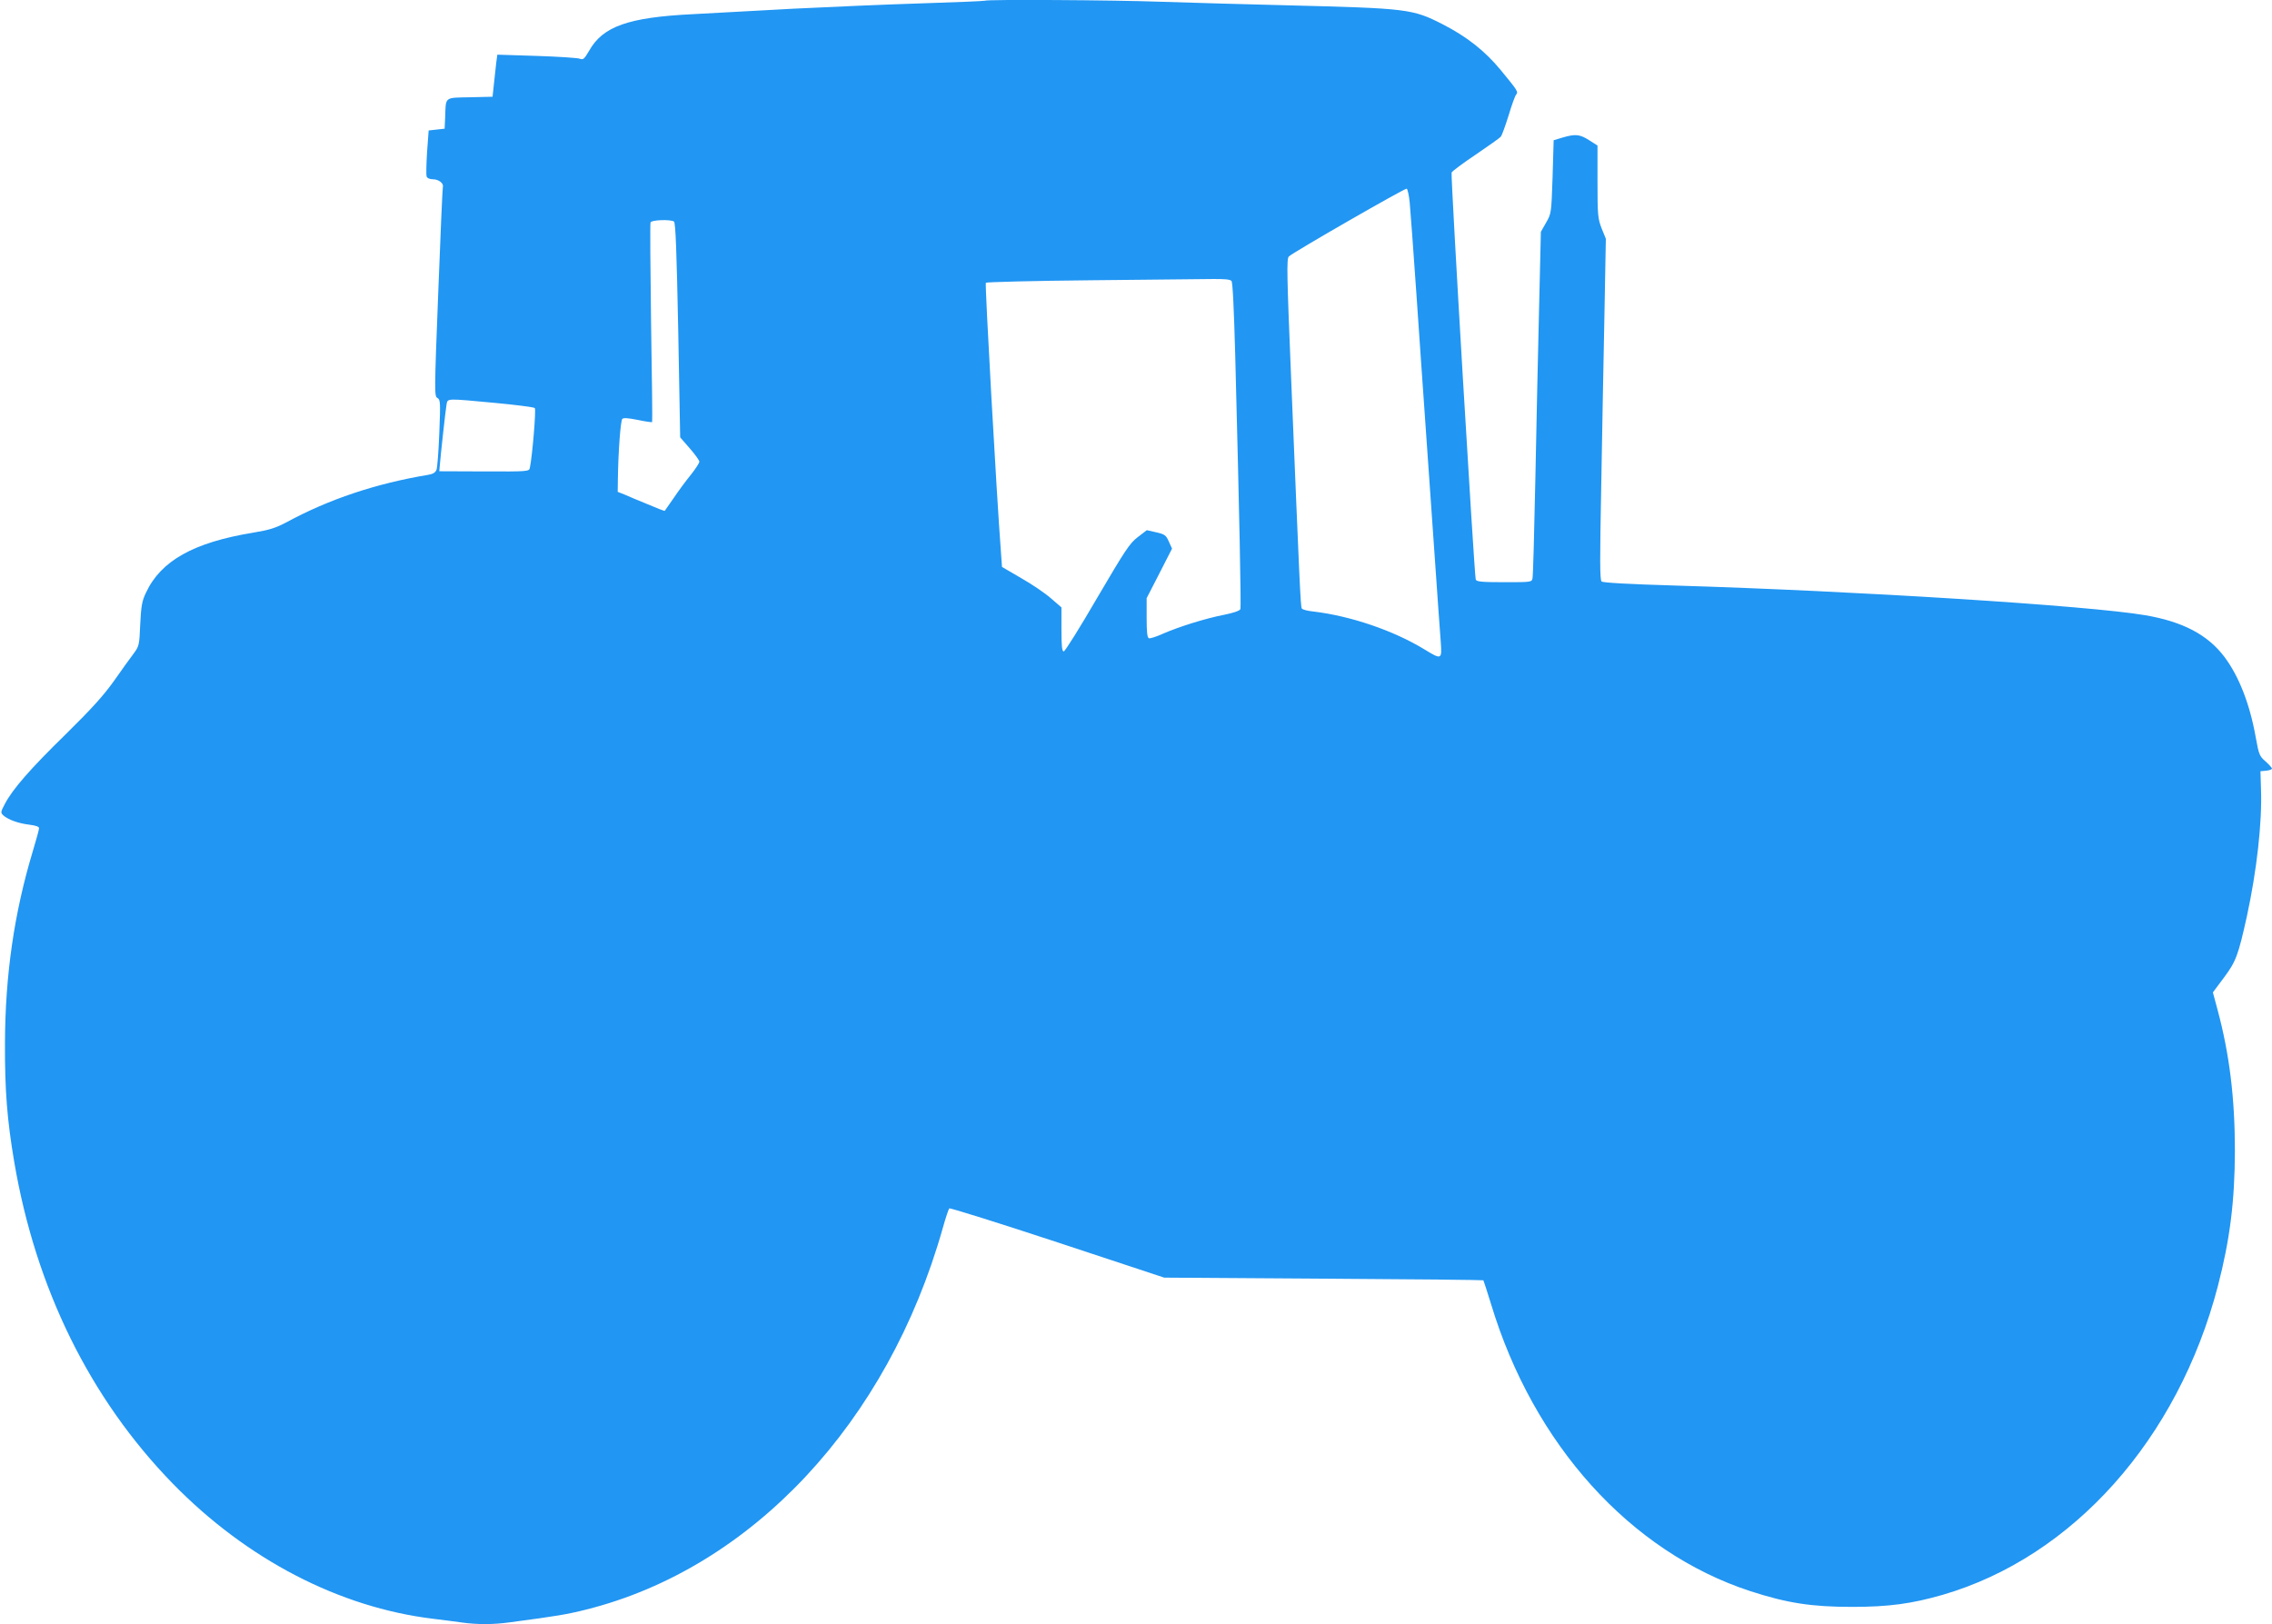
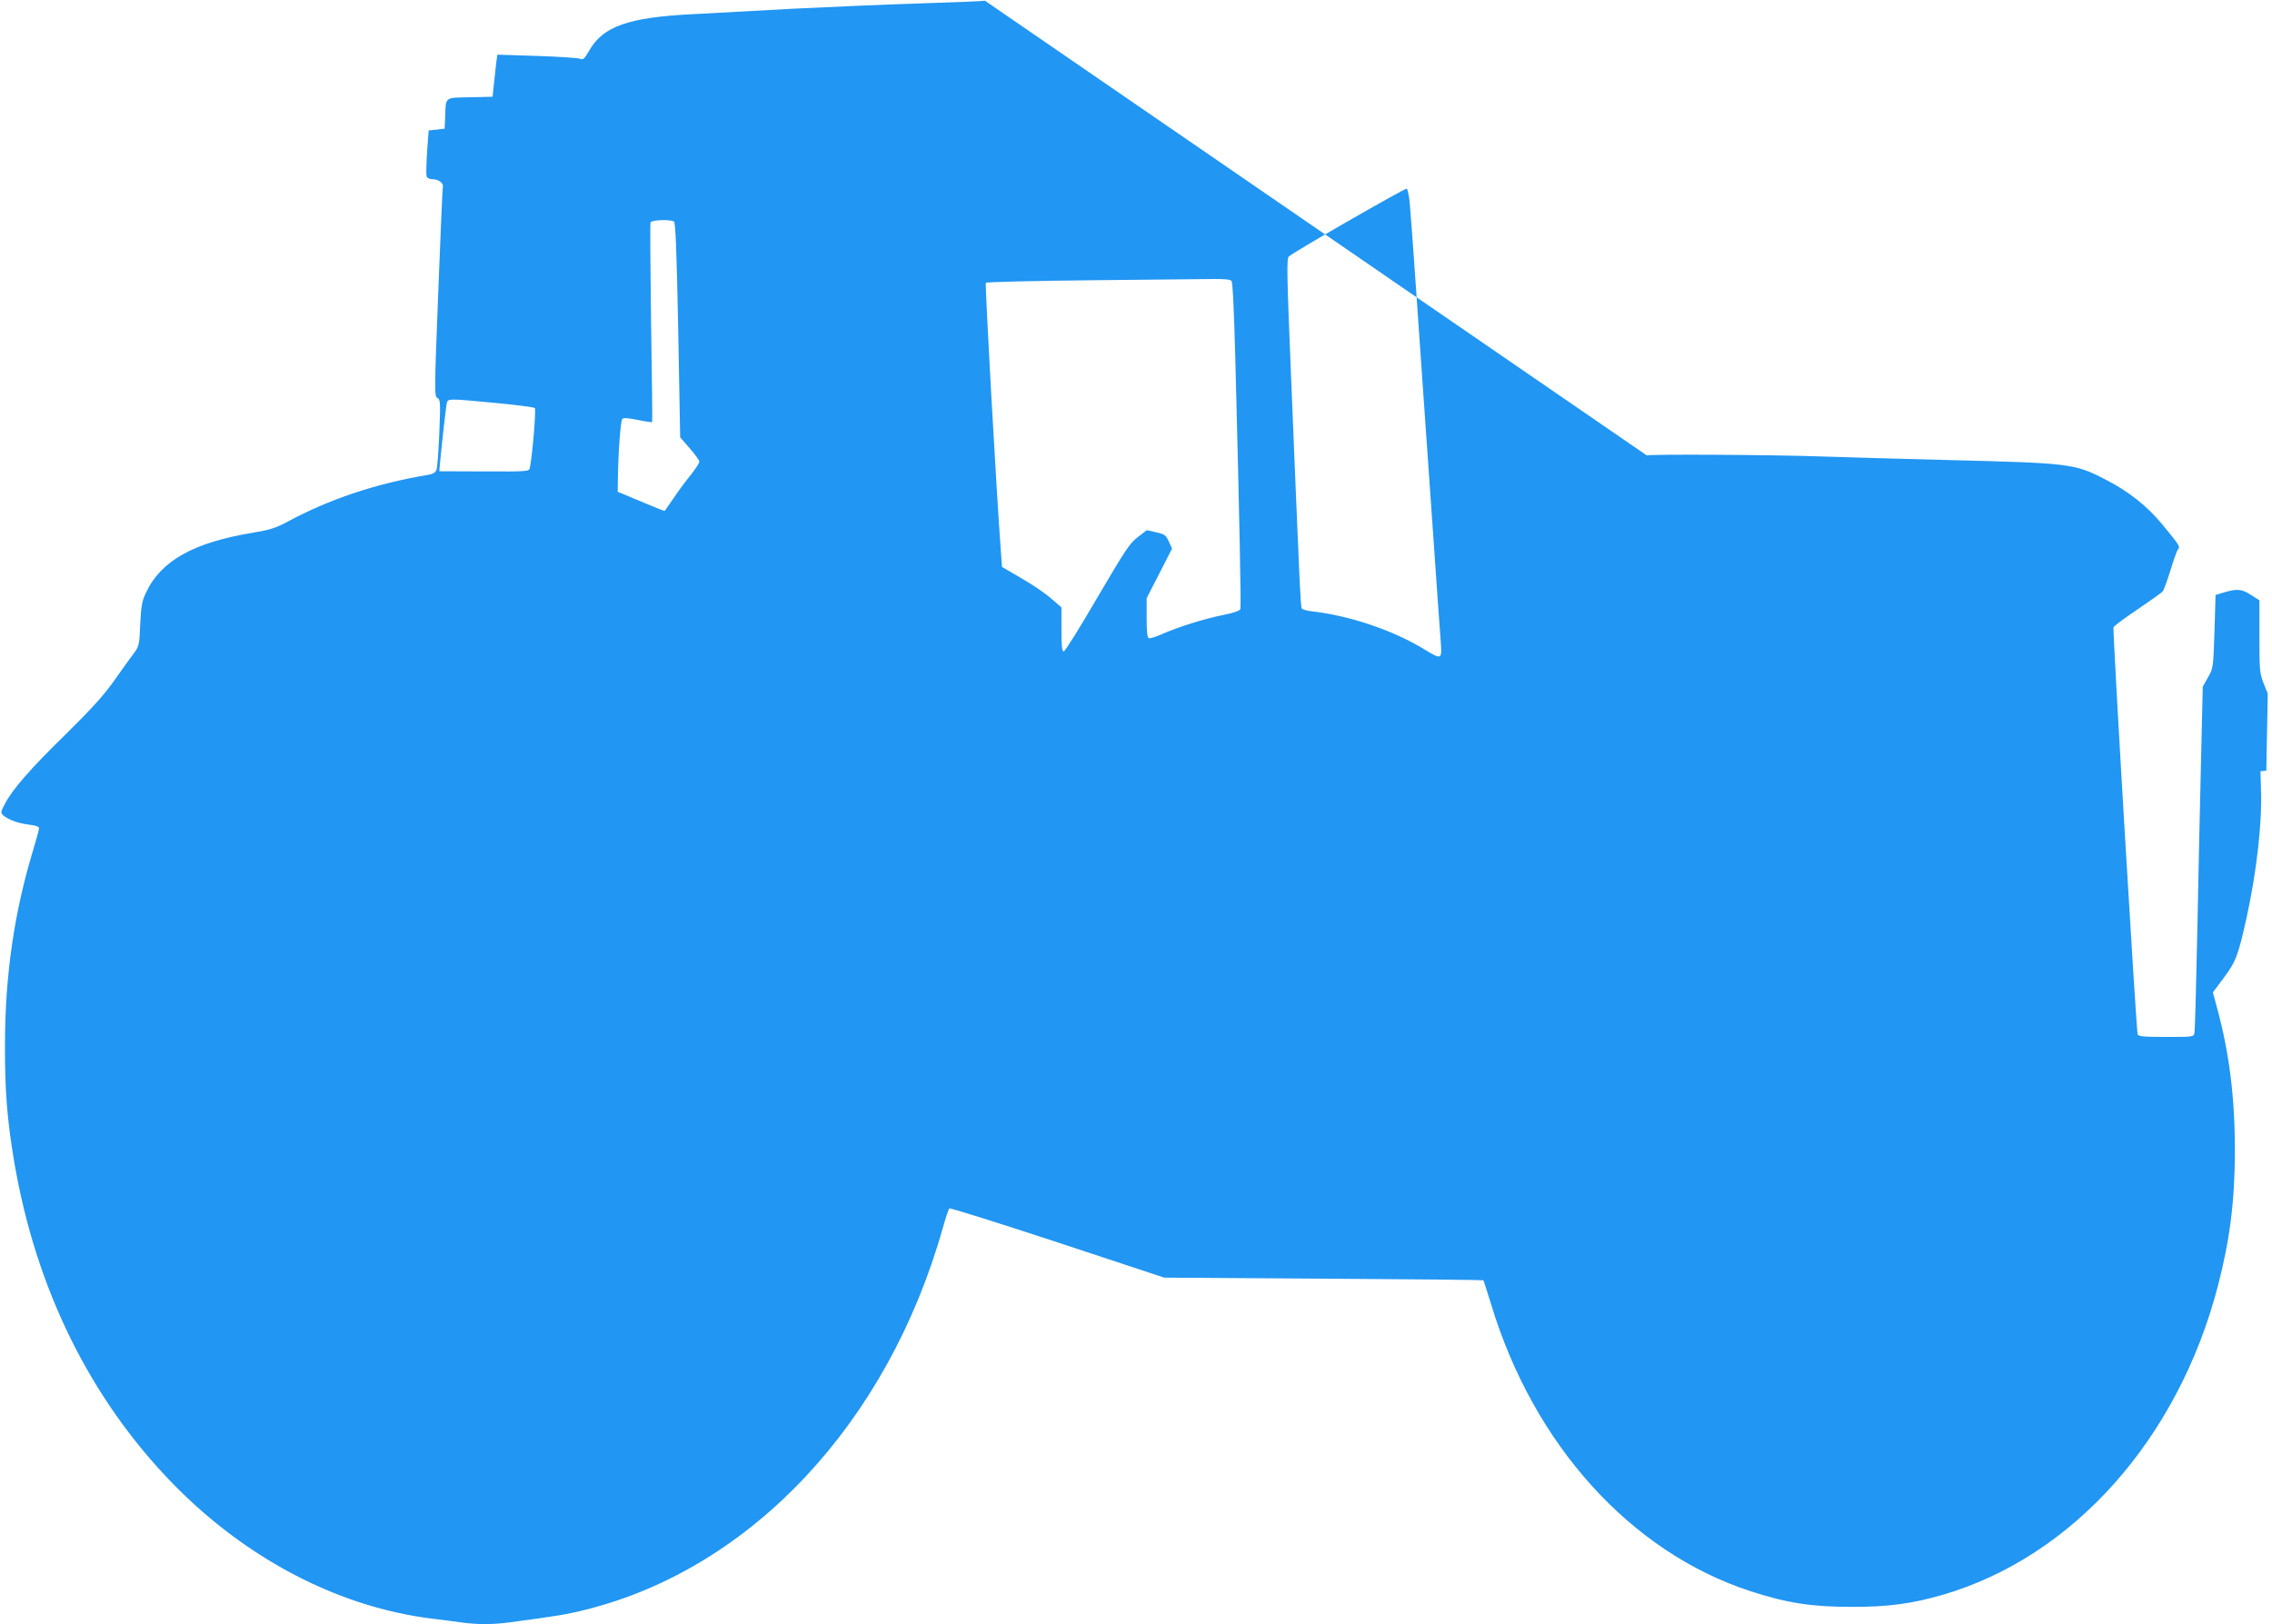
<svg xmlns="http://www.w3.org/2000/svg" version="1.0" width="1280pt" height="915pt" viewBox="0 0 1280 915" preserveAspectRatio="xMidYMid meet">
  <g transform="translate(0,915) scale(0.1,-0.1)" fill="#2196f3" stroke="none">
-     <path d="M5549 9146 c-2 -2 -164 -9 -359 -15 -195 -6 -519 -20 -720 -30 -201 -11 -457 -25 -570 -31 -361 -18 -504 -69 -581 -206 -27 -46 -33 -52 -52 -45 -12 5 -122 12 -244 16 l-221 7 -6 -43 c-3 -24 -9 -78 -13 -119 l-8 -75 -127 -3 c-146 -3 -136 5 -140 -112 l-3 -65 -45 -5 -45 -5 -9 -122 c-4 -68 -6 -130 -2 -138 3 -9 18 -15 35 -15 32 0 62 -23 56 -43 -2 -7 -14 -275 -26 -595 -22 -562 -22 -584 -5 -594 17 -9 18 -23 11 -197 -4 -102 -11 -196 -16 -208 -6 -15 -20 -24 -46 -28 -294 -49 -559 -137 -800 -268 -61 -32 -96 -43 -187 -58 -335 -55 -520 -158 -604 -339 -22 -46 -27 -74 -32 -177 -5 -117 -6 -123 -37 -165 -18 -23 -67 -92 -110 -153 -59 -83 -125 -156 -271 -300 -201 -196 -302 -312 -345 -395 -24 -45 -24 -49 -8 -64 27 -24 85 -45 145 -52 38 -5 56 -11 56 -20 0 -8 -16 -66 -35 -129 -105 -348 -156 -698 -157 -1085 -1 -262 12 -429 52 -665 121 -713 427 -1335 894 -1814 416 -426 937 -697 1466 -761 52 -6 125 -16 162 -21 86 -12 178 -12 270 1 265 35 324 45 431 72 933 234 1699 1054 2008 2148 16 57 33 108 37 112 4 4 278 -82 609 -191 l602 -199 897 -6 c493 -3 899 -7 901 -9 2 -3 21 -62 43 -133 239 -792 785 -1397 1460 -1618 209 -68 347 -89 575 -89 207 0 336 18 510 68 734 214 1325 877 1550 1739 68 262 95 477 96 761 0 295 -30 545 -98 797 l-26 97 62 83 c68 91 81 126 130 348 55 254 86 527 79 715 l-3 100 33 3 c17 2 32 7 32 12 0 4 -16 22 -36 40 -35 30 -38 39 -56 138 -33 185 -94 342 -176 451 -94 125 -235 199 -447 235 -315 54 -1636 137 -2645 167 -268 8 -409 16 -417 23 -10 9 -10 123 -2 536 5 289 13 721 18 960 l8 435 -24 59 c-21 55 -23 73 -23 263 l0 203 -47 30 c-53 34 -78 36 -150 15 l-50 -15 -6 -206 c-7 -205 -7 -207 -37 -259 l-29 -51 -10 -425 c-6 -233 -15 -667 -21 -964 -6 -297 -13 -550 -16 -562 -4 -23 -7 -23 -160 -23 -128 0 -156 3 -160 15 -8 21 -142 2277 -136 2293 3 7 64 53 136 101 72 49 136 94 142 102 6 8 25 61 43 118 17 57 36 110 42 117 14 17 10 22 -86 139 -89 108 -192 189 -327 258 -170 87 -197 90 -873 107 -242 6 -563 15 -712 20 -270 10 -986 14 -994 6z m2393 -1137 c4 -41 21 -274 38 -519 17 -245 39 -569 50 -720 11 -151 33 -473 50 -715 17 -242 33 -477 37 -522 7 -100 5 -101 -93 -41 -176 107 -416 188 -626 213 -32 3 -61 11 -64 17 -7 10 -13 152 -60 1296 -24 584 -26 674 -13 687 23 23 653 385 664 382 5 -2 13 -37 17 -78z m-4145 -107 c9 -6 15 -161 24 -612 l11 -604 54 -62 c30 -34 54 -68 54 -75 0 -8 -22 -41 -48 -74 -27 -33 -70 -91 -96 -130 -27 -38 -49 -71 -51 -73 -1 -2 -45 15 -96 37 -52 21 -111 46 -131 55 l-38 15 1 73 c2 150 15 328 25 338 7 7 34 5 88 -6 43 -9 79 -14 80 -12 2 1 -1 253 -6 558 -4 305 -6 560 -3 567 5 14 111 18 132 5z m3141 -335 c7 -7 14 -165 21 -417 24 -925 34 -1418 29 -1432 -4 -9 -38 -21 -93 -32 -104 -20 -256 -68 -345 -107 -35 -16 -70 -27 -77 -25 -10 4 -13 35 -13 116 l0 110 72 140 71 139 -18 40 c-16 36 -23 41 -71 52 l-53 12 -51 -39 c-45 -34 -70 -72 -228 -341 -97 -167 -182 -303 -189 -303 -10 0 -13 31 -13 124 l0 124 -59 51 c-33 29 -108 80 -168 114 l-108 63 -6 85 c-25 328 -91 1510 -85 1516 4 4 269 11 589 14 320 3 628 6 683 7 72 1 105 -2 112 -11z m-4148 -687 c118 -11 218 -24 223 -29 8 -8 -14 -272 -28 -337 -4 -20 -9 -21 -257 -20 l-253 1 2 25 c5 63 34 328 39 353 7 33 -4 33 274 7z" />
+     <path d="M5549 9146 c-2 -2 -164 -9 -359 -15 -195 -6 -519 -20 -720 -30 -201 -11 -457 -25 -570 -31 -361 -18 -504 -69 -581 -206 -27 -46 -33 -52 -52 -45 -12 5 -122 12 -244 16 l-221 7 -6 -43 c-3 -24 -9 -78 -13 -119 l-8 -75 -127 -3 c-146 -3 -136 5 -140 -112 l-3 -65 -45 -5 -45 -5 -9 -122 c-4 -68 -6 -130 -2 -138 3 -9 18 -15 35 -15 32 0 62 -23 56 -43 -2 -7 -14 -275 -26 -595 -22 -562 -22 -584 -5 -594 17 -9 18 -23 11 -197 -4 -102 -11 -196 -16 -208 -6 -15 -20 -24 -46 -28 -294 -49 -559 -137 -800 -268 -61 -32 -96 -43 -187 -58 -335 -55 -520 -158 -604 -339 -22 -46 -27 -74 -32 -177 -5 -117 -6 -123 -37 -165 -18 -23 -67 -92 -110 -153 -59 -83 -125 -156 -271 -300 -201 -196 -302 -312 -345 -395 -24 -45 -24 -49 -8 -64 27 -24 85 -45 145 -52 38 -5 56 -11 56 -20 0 -8 -16 -66 -35 -129 -105 -348 -156 -698 -157 -1085 -1 -262 12 -429 52 -665 121 -713 427 -1335 894 -1814 416 -426 937 -697 1466 -761 52 -6 125 -16 162 -21 86 -12 178 -12 270 1 265 35 324 45 431 72 933 234 1699 1054 2008 2148 16 57 33 108 37 112 4 4 278 -82 609 -191 l602 -199 897 -6 c493 -3 899 -7 901 -9 2 -3 21 -62 43 -133 239 -792 785 -1397 1460 -1618 209 -68 347 -89 575 -89 207 0 336 18 510 68 734 214 1325 877 1550 1739 68 262 95 477 96 761 0 295 -30 545 -98 797 l-26 97 62 83 c68 91 81 126 130 348 55 254 86 527 79 715 l-3 100 33 3 l8 435 -24 59 c-21 55 -23 73 -23 263 l0 203 -47 30 c-53 34 -78 36 -150 15 l-50 -15 -6 -206 c-7 -205 -7 -207 -37 -259 l-29 -51 -10 -425 c-6 -233 -15 -667 -21 -964 -6 -297 -13 -550 -16 -562 -4 -23 -7 -23 -160 -23 -128 0 -156 3 -160 15 -8 21 -142 2277 -136 2293 3 7 64 53 136 101 72 49 136 94 142 102 6 8 25 61 43 118 17 57 36 110 42 117 14 17 10 22 -86 139 -89 108 -192 189 -327 258 -170 87 -197 90 -873 107 -242 6 -563 15 -712 20 -270 10 -986 14 -994 6z m2393 -1137 c4 -41 21 -274 38 -519 17 -245 39 -569 50 -720 11 -151 33 -473 50 -715 17 -242 33 -477 37 -522 7 -100 5 -101 -93 -41 -176 107 -416 188 -626 213 -32 3 -61 11 -64 17 -7 10 -13 152 -60 1296 -24 584 -26 674 -13 687 23 23 653 385 664 382 5 -2 13 -37 17 -78z m-4145 -107 c9 -6 15 -161 24 -612 l11 -604 54 -62 c30 -34 54 -68 54 -75 0 -8 -22 -41 -48 -74 -27 -33 -70 -91 -96 -130 -27 -38 -49 -71 -51 -73 -1 -2 -45 15 -96 37 -52 21 -111 46 -131 55 l-38 15 1 73 c2 150 15 328 25 338 7 7 34 5 88 -6 43 -9 79 -14 80 -12 2 1 -1 253 -6 558 -4 305 -6 560 -3 567 5 14 111 18 132 5z m3141 -335 c7 -7 14 -165 21 -417 24 -925 34 -1418 29 -1432 -4 -9 -38 -21 -93 -32 -104 -20 -256 -68 -345 -107 -35 -16 -70 -27 -77 -25 -10 4 -13 35 -13 116 l0 110 72 140 71 139 -18 40 c-16 36 -23 41 -71 52 l-53 12 -51 -39 c-45 -34 -70 -72 -228 -341 -97 -167 -182 -303 -189 -303 -10 0 -13 31 -13 124 l0 124 -59 51 c-33 29 -108 80 -168 114 l-108 63 -6 85 c-25 328 -91 1510 -85 1516 4 4 269 11 589 14 320 3 628 6 683 7 72 1 105 -2 112 -11z m-4148 -687 c118 -11 218 -24 223 -29 8 -8 -14 -272 -28 -337 -4 -20 -9 -21 -257 -20 l-253 1 2 25 c5 63 34 328 39 353 7 33 -4 33 274 7z" />
  </g>
</svg>